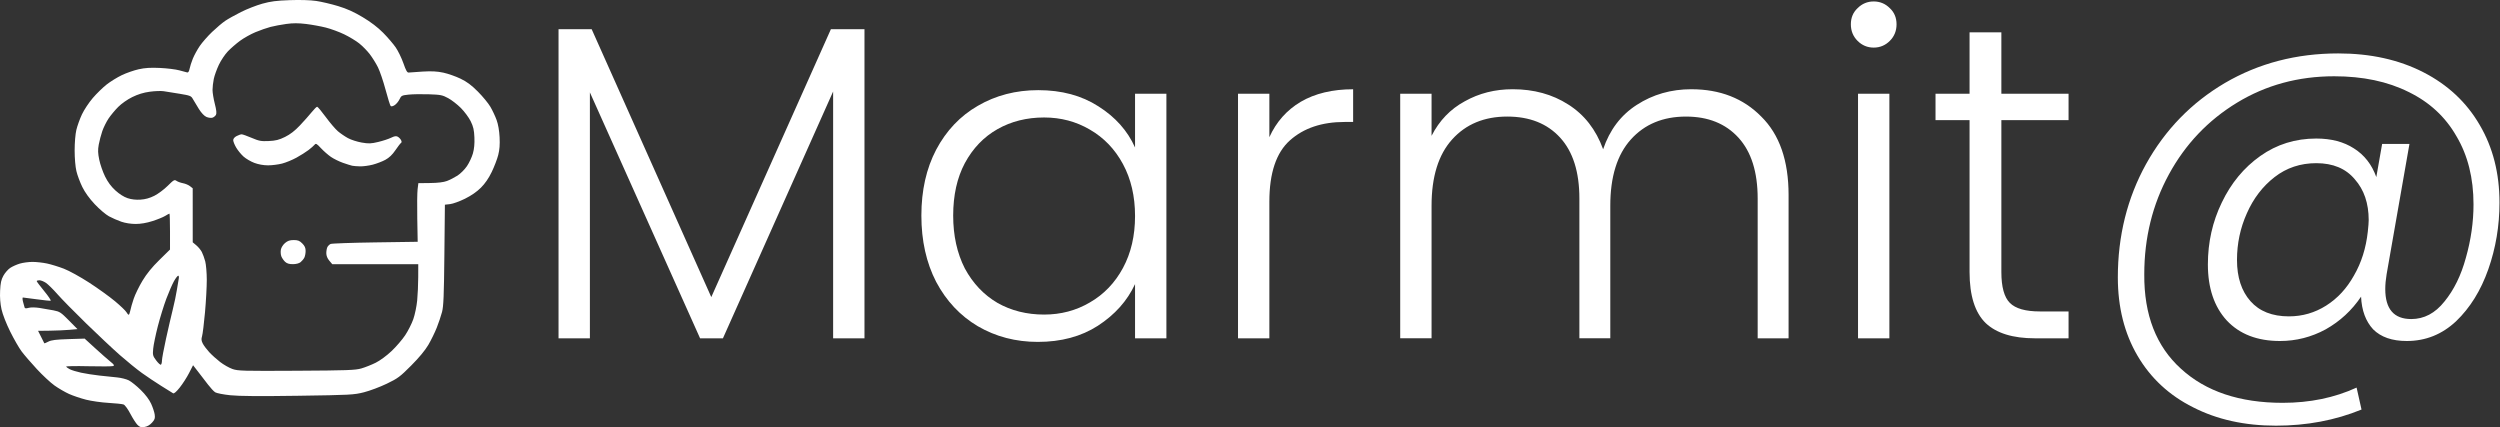
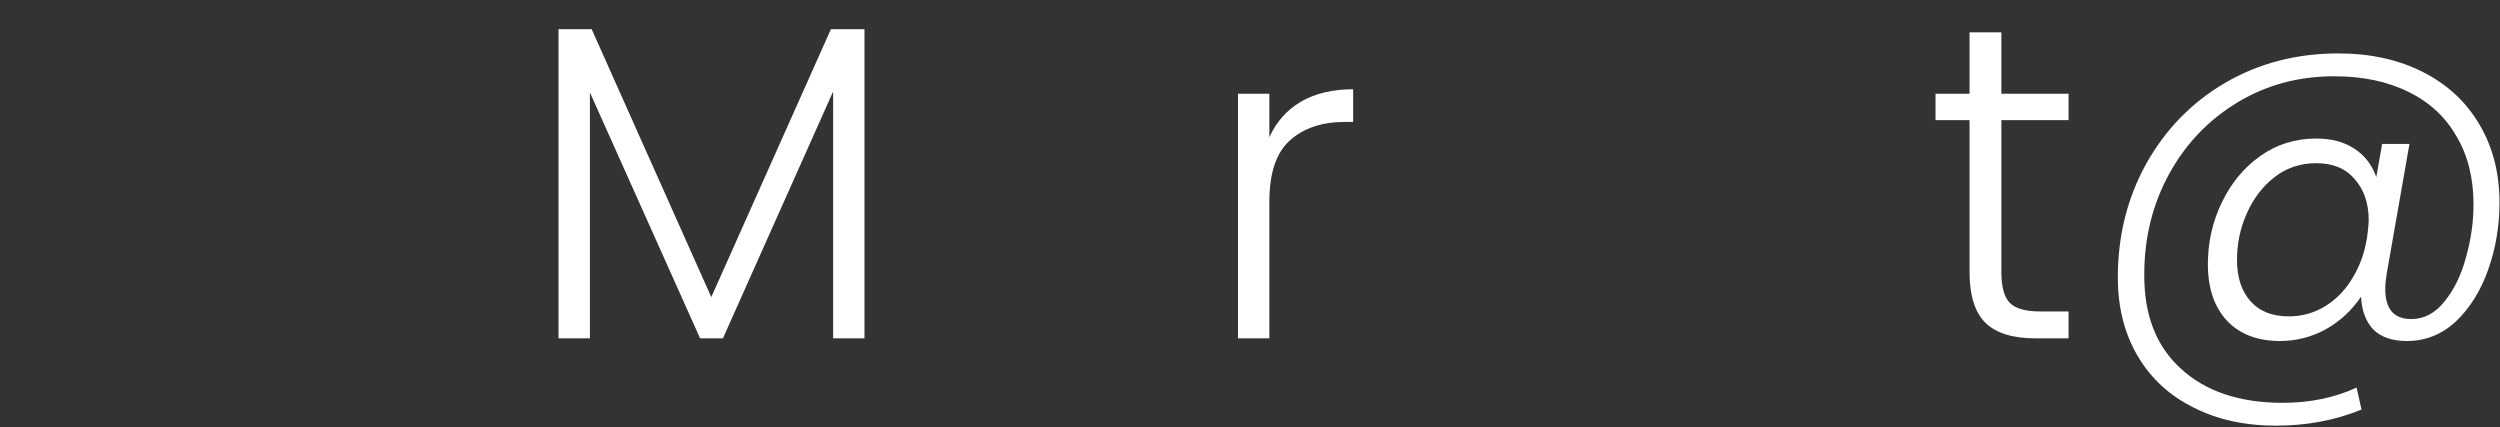
<svg xmlns="http://www.w3.org/2000/svg" width="2900.2" height="495.61" version="1.1" viewBox="0 0 2900.2 495.61">
  <rect x="0" y="0" width="2900.2" height="495.61" fill="#333333" stroke="none" />
  <g transform="translate(-73.712 -44.317)" fill="#fff">
-     <path d="m233.24 537.24c-1.766-1.766-5.513-7.591-8.326-12.945-2.926-5.567-6.302-10.171-7.887-10.754-1.525-0.561-9.372-1.391-17.439-1.845-8.067-0.453-19.767-2.112-26-3.687-6.233-1.574-15.141-4.579-19.795-6.677s-12.253-6.52-16.887-9.827c-4.634-3.307-13.858-11.885-20.498-19.064-6.64-7.178-14.54-16.334-17.555-20.347-3.015-4.012-9.009-14.42-13.32-23.129-4.633-9.359-8.743-19.899-10.05-25.775-1.484-6.672-2.03-13.749-1.658-21.523 0.435-9.096 1.256-12.854 3.825-17.507 1.799-3.259 5.318-7.304 7.82-8.989 2.502-1.685 7.561-3.958 11.242-5.052s10.334-1.977 14.785-1.964c4.45 0.013 12.006 0.853 16.791 1.867 4.785 1.014 13.57 3.723 19.522 6.018 6.077 2.344 18.925 9.418 29.301 16.134 10.163 6.578 23.675 16.31 30.027 21.625 6.352 5.316 12.303 11.015 13.225 12.665 0.922 1.65 2.108 3 2.636 3s1.363-2.151 1.857-4.781 2.276-8.857 3.961-13.838c1.685-4.982 6.275-14.38 10.199-20.886 4.894-8.113 11.025-15.648 19.52-23.988l12.385-12.16v-20.84c0-11.462-0.285-20.84-0.634-20.84-0.349 0-2.599 1.209-5 2.688-2.401 1.478-9.046 4.178-14.768 6-6.851 2.181-13.494 3.312-19.458 3.312-5.523 0-12.02-1.02-16.655-2.614-4.179-1.438-10.629-4.264-14.333-6.28-3.704-2.016-11.08-8.284-16.39-13.93-6.279-6.675-11.345-13.688-14.486-20.054-2.656-5.384-5.746-13.689-6.866-18.456-1.206-5.132-2.037-14.92-2.037-24 0-8.937 0.83-18.855 1.99-23.776 1.095-4.643 4.011-12.743 6.482-18s8.13-13.791 12.576-18.965c4.447-5.174 11.667-12.222 16.046-15.662 4.379-3.44 12.304-8.336 17.612-10.88 5.307-2.543 14.119-5.619 19.582-6.834 7.389-1.644 13.741-2.033 24.802-1.521 8.178 0.379 18.215 1.617 22.304 2.752 4.089 1.135 8.252 2.248 9.251 2.474 1.151 0.26 2.143-1.3 2.707-4.256 0.49-2.567 2.187-7.864 3.772-11.773 1.585-3.908 5.203-10.508 8.04-14.667 2.837-4.158 9.277-11.497 14.311-16.309 5.034-4.812 11.853-10.584 15.153-12.826s11.574-6.874 18.386-10.291c6.812-3.417 17.912-7.758 24.667-9.645 9.685-2.706 16.423-3.578 31.881-4.123 12.142-0.429 23.805-0.077 30.65 0.924 6.078 0.889 17.498 3.571 25.379 5.96 10.352 3.139 18.287 6.713 28.593 12.881 9.471 5.668 17.442 11.746 23.719 18.086 5.2 5.252 11.755 12.89 14.567 16.973s6.843 12.386 8.958 18.45c2.991 8.577 4.366 10.957 6.189 10.714 1.289-0.172 8.644-0.684 16.344-1.137 10.296-0.606 16.578-0.273 23.745 1.258 5.36 1.145 14.292 4.269 19.849 6.942 7.565 3.639 12.655 7.422 20.255 15.055 5.583 5.607 12.108 13.536 14.499 17.619 2.392 4.083 5.637 10.983 7.212 15.333 1.814 5.012 3.084 12.328 3.465 19.97 0.427 8.553-0.038 14.563-1.598 20.667-1.21 4.734-4.597 13.565-7.527 19.624-3.554 7.35-7.729 13.42-12.543 18.234-4.729 4.729-11.099 9.14-18.478 12.797-6.194 3.069-13.973 5.886-17.286 6.26l-6.024 0.679-0.596 58.173c-0.488 47.584-0.984 59.658-2.728 66.328-1.172 4.485-3.929 12.681-6.127 18.213-2.197 5.532-6.573 14.462-9.724 19.845-3.728 6.369-10.684 14.764-19.92 24.04-12.975 13.031-15.404 14.838-28.346 21.08-7.785 3.755-19.699 8.226-26.475 9.936-11.734 2.961-15.37 3.154-76.321 4.041-44.883 0.654-68.381 0.476-78.667-0.596-8.067-0.84-16-2.398-17.629-3.461-1.629-1.063-5.359-5.08-8.288-8.927s-8.025-10.469-11.325-14.718l-6-7.724-4.628 9.057c-2.545 4.981-7.391 12.527-10.767 16.769-3.906 4.907-6.725 7.354-7.751 6.729-0.887-0.541-7.012-4.352-13.612-8.47s-16.765-10.914-22.589-15.103c-5.824-4.189-17.224-13.442-25.333-20.563-8.109-7.121-25.835-23.752-39.391-36.959s-28.583-28.506-33.392-33.999c-4.81-5.493-10.757-11.343-13.216-13-2.459-1.657-5.883-3.013-7.608-3.013s-3.122 0.45-3.105 1c0.017 0.55 3.962 5.785 8.766 11.634 4.804 5.848 8.146 10.83 7.427 11.069-0.719 0.24-7.984-0.495-16.145-1.634s-15.368-2.07-16.017-2.07c-0.663 0-0.612 2.189 0.119 5 0.714 2.75 1.534 5.717 1.823 6.594 0.371 1.127 1.728 1.248 4.636 0.414 2.42-0.694 7.524-0.67 12.403 0.06 4.56 0.681 11.891 1.943 16.291 2.803 7.434 1.454 8.708 2.28 18 11.68l10 10.116-9.333 0.834c-5.133 0.459-15.418 0.909-22.855 1l-13.522 0.166 3.522 7c1.937 3.85 3.616 7.194 3.731 7.432 0.115 0.237 2.215-0.62 4.667-1.905 3.432-1.799 8.79-2.473 23.287-2.928l18.83-0.591 12.213 11.163c6.717 6.14 14.641 13.113 17.609 15.498 4.349 3.494 4.968 4.499 3.193 5.18-1.212 0.465-14.137 0.558-28.722 0.207-14.585-0.351-26.203-0.128-25.818 0.496 0.385 0.624 2.385 2.005 4.443 3.069s7.87 2.831 12.915 3.926c5.045 1.095 14.573 2.588 21.173 3.318 6.6 0.73 15.856 1.701 20.568 2.157 4.713 0.456 10.878 2.008 13.701 3.448 2.823 1.44 9.018 6.428 13.768 11.085 5.523 5.415 9.886 11.199 12.105 16.046 1.908 4.168 3.775 9.853 4.147 12.633 0.566 4.22 0.048 5.754-3.139 9.29-2.47 2.741-5.547 4.51-8.719 5.014-4.017 0.638-5.482 0.199-8.113-2.432zm259.68-65.519c4.4-1.266 11.895-4.241 16.655-6.611 5.048-2.514 12.7-8.142 18.361-13.505 5.338-5.058 12.469-13.352 15.846-18.432 3.377-5.08 7.621-13.494 9.431-18.698 1.81-5.204 3.818-14.91 4.463-21.568 0.645-6.658 1.188-18.856 1.208-27.106l0.036-15h-99.763l-3.452-4.102c-2.27-2.698-3.452-5.695-3.452-8.754 0-2.559 0.583-5.742 1.296-7.074 0.713-1.332 2.363-2.922 3.667-3.534 1.304-0.612 24.57-1.432 51.704-1.823l49.333-0.712-0.484-27.023c-0.266-14.862-0.09-30.162 0.392-34l0.877-6.977 13.608-0.16c9.043-0.107 15.601-0.902 19.551-2.372 3.269-1.216 8.765-4.022 12.214-6.235 3.449-2.213 8.388-7.146 10.976-10.962 2.588-3.816 5.701-10.445 6.918-14.732 1.499-5.282 2.062-11.298 1.747-18.667-0.37-8.658-1.245-12.462-4.295-18.672-2.106-4.29-7.206-11.197-11.333-15.349-4.127-4.152-10.804-9.329-14.837-11.505-6.644-3.584-8.75-4.003-22.416-4.464-8.295-0.28-18.852-0.105-23.46 0.388-7.863 0.842-8.51 1.174-10.532 5.415-1.185 2.485-3.709 5.536-5.609 6.781-2.055 1.346-3.942 1.776-4.658 1.06-0.662-0.662-3.325-9.173-5.918-18.913-2.593-9.74-6.564-21.438-8.824-25.995-2.26-4.557-6.553-11.453-9.54-15.326-2.987-3.872-8.488-9.475-12.226-12.451-3.737-2.976-11.6-7.72-17.473-10.543-5.873-2.823-15.478-6.342-21.345-7.82-5.867-1.478-16.156-3.352-22.865-4.165-8.9-1.078-15.099-1.081-22.924-0.009-5.899 0.808-14.122 2.353-18.274 3.435-4.152 1.081-12.009 3.823-17.461 6.093s-13.52 6.782-17.928 10.027c-4.409 3.245-10.732 8.73-14.051 12.188-3.32 3.458-8.031 10.487-10.47 15.62-2.439 5.133-5.093 12.513-5.897 16.399-0.804 3.886-1.463 9.64-1.463 12.787s1.19 10.375 2.645 16.063c1.868 7.305 2.26 11.06 1.335 12.79-0.721 1.346-2.555 2.843-4.077 3.326-1.522 0.483-4.604 0.117-6.851-0.814-2.565-1.062-5.876-4.524-8.902-9.306-2.65-4.188-5.778-9.374-6.952-11.524-1.979-3.626-3.094-4.069-15.333-6.101-7.259-1.205-15.681-2.554-18.716-2.997-3.034-0.443-10.234-0.164-16 0.621-7.151 0.973-13.562 2.935-20.169 6.174-5.689 2.789-12.463 7.526-16.418 11.481-3.703 3.703-8.778 9.816-11.277 13.585-2.499 3.768-5.741 10.338-7.204 14.599-1.464 4.261-3.299 11.264-4.078 15.562-1.116 6.156-0.988 9.888 0.604 17.586 1.112 5.374 4.135 14.066 6.719 19.316 3.191 6.484 7.04 11.685 12.003 16.221 4.566 4.173 9.857 7.524 14.109 8.937 4.506 1.497 9.577 2.08 15.015 1.728 5.637-0.365 10.676-1.77 16.071-4.481 4.322-2.172 11.289-7.363 15.482-11.537 6.924-6.893 7.86-7.422 10.209-5.777 1.423 0.996 4.811 2.229 7.53 2.739 2.719 0.51 6.367 2.047 8.106 3.415l3.162 2.487 0.021 62.646 4.196 3.531c2.308 1.942 5.168 5.409 6.356 7.705 1.188 2.296 2.959 7.175 3.936 10.841 0.977 3.667 1.792 13.267 1.811 21.333 0.019 8.067-0.917 25.167-2.079 38s-2.7 25.257-3.417 27.607c-1.004 3.295-0.804 5.239 0.875 8.486 1.198 2.316 4.559 6.795 7.469 9.951s8.603 8.296 12.652 11.419c4.049 3.124 10.467 6.768 14.263 8.099 6.376 2.236 12.029 2.391 74.235 2.039 59.045-0.334 68.318-0.664 75.333-2.682zm-88.497-123.72c-1.65-1.537-3.603-4.381-4.34-6.319-0.737-1.939-0.98-5.445-0.54-7.792 0.455-2.427 2.55-5.739 4.857-7.681 3.038-2.556 5.565-3.414 10.057-3.414 4.854 0 6.745 0.745 9.898 3.897 2.881 2.881 3.897 5.164 3.897 8.754 0 2.671-0.67 6.167-1.489 7.769-0.819 1.602-2.769 3.949-4.333 5.216-1.748 1.416-5.187 2.315-8.926 2.333-4.361 0.021-6.931-0.761-9.082-2.765zm77.83-111.42c-1.467-0.313-6.267-1.825-10.667-3.36-4.4-1.535-10.67-4.621-13.934-6.857s-8.486-6.805-11.606-10.152c-5.005-5.369-5.875-5.838-7.399-3.983-0.95 1.156-4.127 3.936-7.061 6.178s-9.233 6.216-14 8.832-12.243 5.686-16.613 6.822c-4.371 1.136-11.698 2.066-16.283 2.066-5.23 0-11.153-1.054-15.894-2.828-4.157-1.555-9.845-4.894-12.641-7.42-2.796-2.526-6.617-7.21-8.492-10.41-1.875-3.2-3.409-7.045-3.409-8.546 0-1.673 1.522-3.515 3.934-4.763 2.164-1.119 4.801-2.034 5.86-2.034s6.295 1.859 11.633 4.131c8.566 3.645 10.897 4.076 19.835 3.667 8.113-0.372 11.862-1.317 18.836-4.751 6.001-2.954 11.38-7.115 17.304-13.382 4.728-5.002 10.876-11.923 13.663-15.379 2.787-3.456 5.621-6.284 6.299-6.284 0.678 0 5.185 5.385 10.015 11.966 4.831 6.581 11.137 13.981 14.014 16.443 2.877 2.462 8.145 6.063 11.706 8.002 3.562 1.938 10.74 4.256 15.953 5.15 8.213 1.408 10.776 1.314 19.212-0.708 5.354-1.283 12.056-3.483 14.894-4.888 3.791-1.877 5.816-2.203 7.636-1.229 1.362 0.729 3.092 2.475 3.844 3.881 0.916 1.712 0.924 2.829 0.024 3.385-0.739 0.457-3.673 4.261-6.521 8.454-3.543 5.218-7.224 8.733-11.66 11.139-3.566 1.933-10.169 4.465-14.675 5.627-4.506 1.161-11.106 2.042-14.667 1.957-3.561-0.085-7.674-0.411-9.141-0.724zm-220.67 226.08c0-2.187 2.142-13.701 4.761-25.588s6.187-27.312 7.93-34.279c1.743-6.967 3.811-16.867 4.596-22 0.785-5.133 1.764-10.983 2.176-13 0.417-2.043 0.162-3.667-0.576-3.667-0.729 0-2.943 2.85-4.919 6.333s-5.962 12.633-8.856 20.333-7.347 22.1-9.896 32-4.968 21.6-5.376 26c-0.692 7.463-0.458 8.381 3.495 13.672 2.33 3.119 4.784 5.334 5.452 4.921 0.668-0.413 1.214-2.539 1.214-4.726z" fill="#fff" stroke-width="1.333" />
-   </g>
+     </g>
  <g transform="matrix(1.499 0 0 1.499 -393.99 -124.22)" fill="#fff" stroke-width="6.523" aria-label="Marmit@">
    <path d="m931.86 105.49v239.2h-24.267v-191.01l-85.28 191.01h-17.68l-85.28-190.32v190.32h-24.267v-239.2h25.653l92.56 207.31 92.56-207.31z" />
-     <path d="m975.89 249.7q0-29.12 11.44-50.96 11.787-22.187 32.24-33.973 20.8-12.133 46.8-12.133 27.04 0 46.453 12.48 19.76 12.48 28.427 31.893v-41.6h24.267v189.28h-24.267v-41.947q-9.013 19.413-28.773 32.24-19.413 12.48-46.453 12.48-25.653 0-46.453-12.133-20.453-12.133-32.24-34.32-11.44-22.187-11.44-51.307zm165.36 0.347q0-22.88-9.36-40.213t-25.653-26.693q-15.947-9.36-35.36-9.36-20.107 0-36.053 9.013-15.947 9.013-25.307 26.347-9.013 16.987-9.013 40.56 0 23.227 9.013 40.907 9.36 17.333 25.307 26.693 15.947 9.013 36.053 9.013 19.413 0 35.36-9.36 16.293-9.36 25.653-26.693t9.36-40.213z" />
    <path d="m1245.2 189.04q7.973-17.68 24.267-27.387 16.64-9.707 40.56-9.707v25.307h-6.587q-26.347 0-42.293 14.213t-15.947 47.493v105.73h-24.267v-189.28h24.267z" />
-     <path d="m1571.8 151.94q33.28 0 54.08 21.147 21.147 20.8 21.147 60.667v110.93h-23.92v-108.16q0-30.853-14.907-47.147t-40.56-16.293q-26.693 0-42.64 17.68-15.947 17.68-15.947 51.307v102.61h-23.92v-108.16q0-30.853-14.907-47.147t-40.907-16.293q-26.693 0-42.64 17.68-15.947 17.68-15.947 51.307v102.61h-24.267v-189.28h24.267v32.587q9.013-17.68 25.653-26.693 16.64-9.36 37.093-9.36 24.613 0 42.987 11.787 18.72 11.787 27.04 34.667 7.627-22.533 26-34.32 18.72-12.133 42.293-12.133z" />
-     <path d="m1712.9 119.7q-7.28 0-12.48-5.2-5.2-5.2-5.2-12.827 0-7.627 5.2-12.48 5.2-5.2 12.48-5.2t12.48 5.2q5.2 4.853 5.2 12.48 0 7.627-5.2 12.827-5.2 5.2-12.48 5.2zm12.133 35.707v189.28h-24.267v-189.28z" />
    <path d="m1811.7 175.86v117.52q0 17.333 6.587 23.92 6.587 6.587 23.227 6.587h22.187v20.8h-26q-25.653 0-38.133-11.787-12.48-12.133-12.48-39.52v-117.52h-26.347v-20.453h26.347v-47.493h24.613v47.493h52v20.453z" />
    <path d="m2072.4 124.21q37.44 0 65.867 14.56 28.427 14.56 43.68 40.907 15.253 26 15.253 59.973 0 27.04-8.667 51.653-8.667 24.613-24.96 40.213-16.293 15.253-38.133 15.253-16.987 0-26-9.013-8.667-9.36-9.36-25.307-10.747 15.947-27.387 25.307-16.64 9.013-35.36 9.013-26.347 0-41.253-15.947-14.56-15.947-14.56-43.333 0-25.653 10.747-47.84 10.747-22.533 29.813-36.053 19.067-13.52 43.333-13.52 17.333 0 29.12 7.627 12.133 7.627 17.333 22.187l4.507-25.653h21.147l-17.68 100.88q-1.04 6.24-1.04 11.44 0 23.227 20.107 23.227 14.907 0 25.653-13.52 11.093-13.52 16.64-33.973 5.893-20.8 5.893-41.253 0-30.507-13.173-52.693-12.827-22.533-37.093-34.32-24.267-12.133-57.547-12.133-41.6 0-75.227 20.453t-52.693 55.467q-19.067 35.013-19.067 77.307-0.347 47.147 28.427 73.147 28.773 26.347 78.693 26.347 31.547 0 57.2-11.787l3.813 16.987q-30.507 12.48-66.213 12.48-36.4 0-64.133-14.213-27.733-13.867-42.987-39.867-15.253-26-15.253-60.667 0-48.187 21.84-87.707 22.187-39.867 61.013-62.747 39.173-22.88 87.707-22.88zm-38.133 203.49q15.6 0 28.773-8.32 13.173-8.32 21.493-23.227 8.667-14.907 10.747-33.973 0.693-6.24 0.693-9.013 0-19.413-10.747-31.547-10.4-12.48-29.813-12.48-18.373 0-32.24 10.747-13.867 10.747-21.493 28.08-7.627 16.987-7.627 36.053 0 20.107 10.4 31.893 10.4 11.787 29.813 11.787z" />
  </g>
</svg>